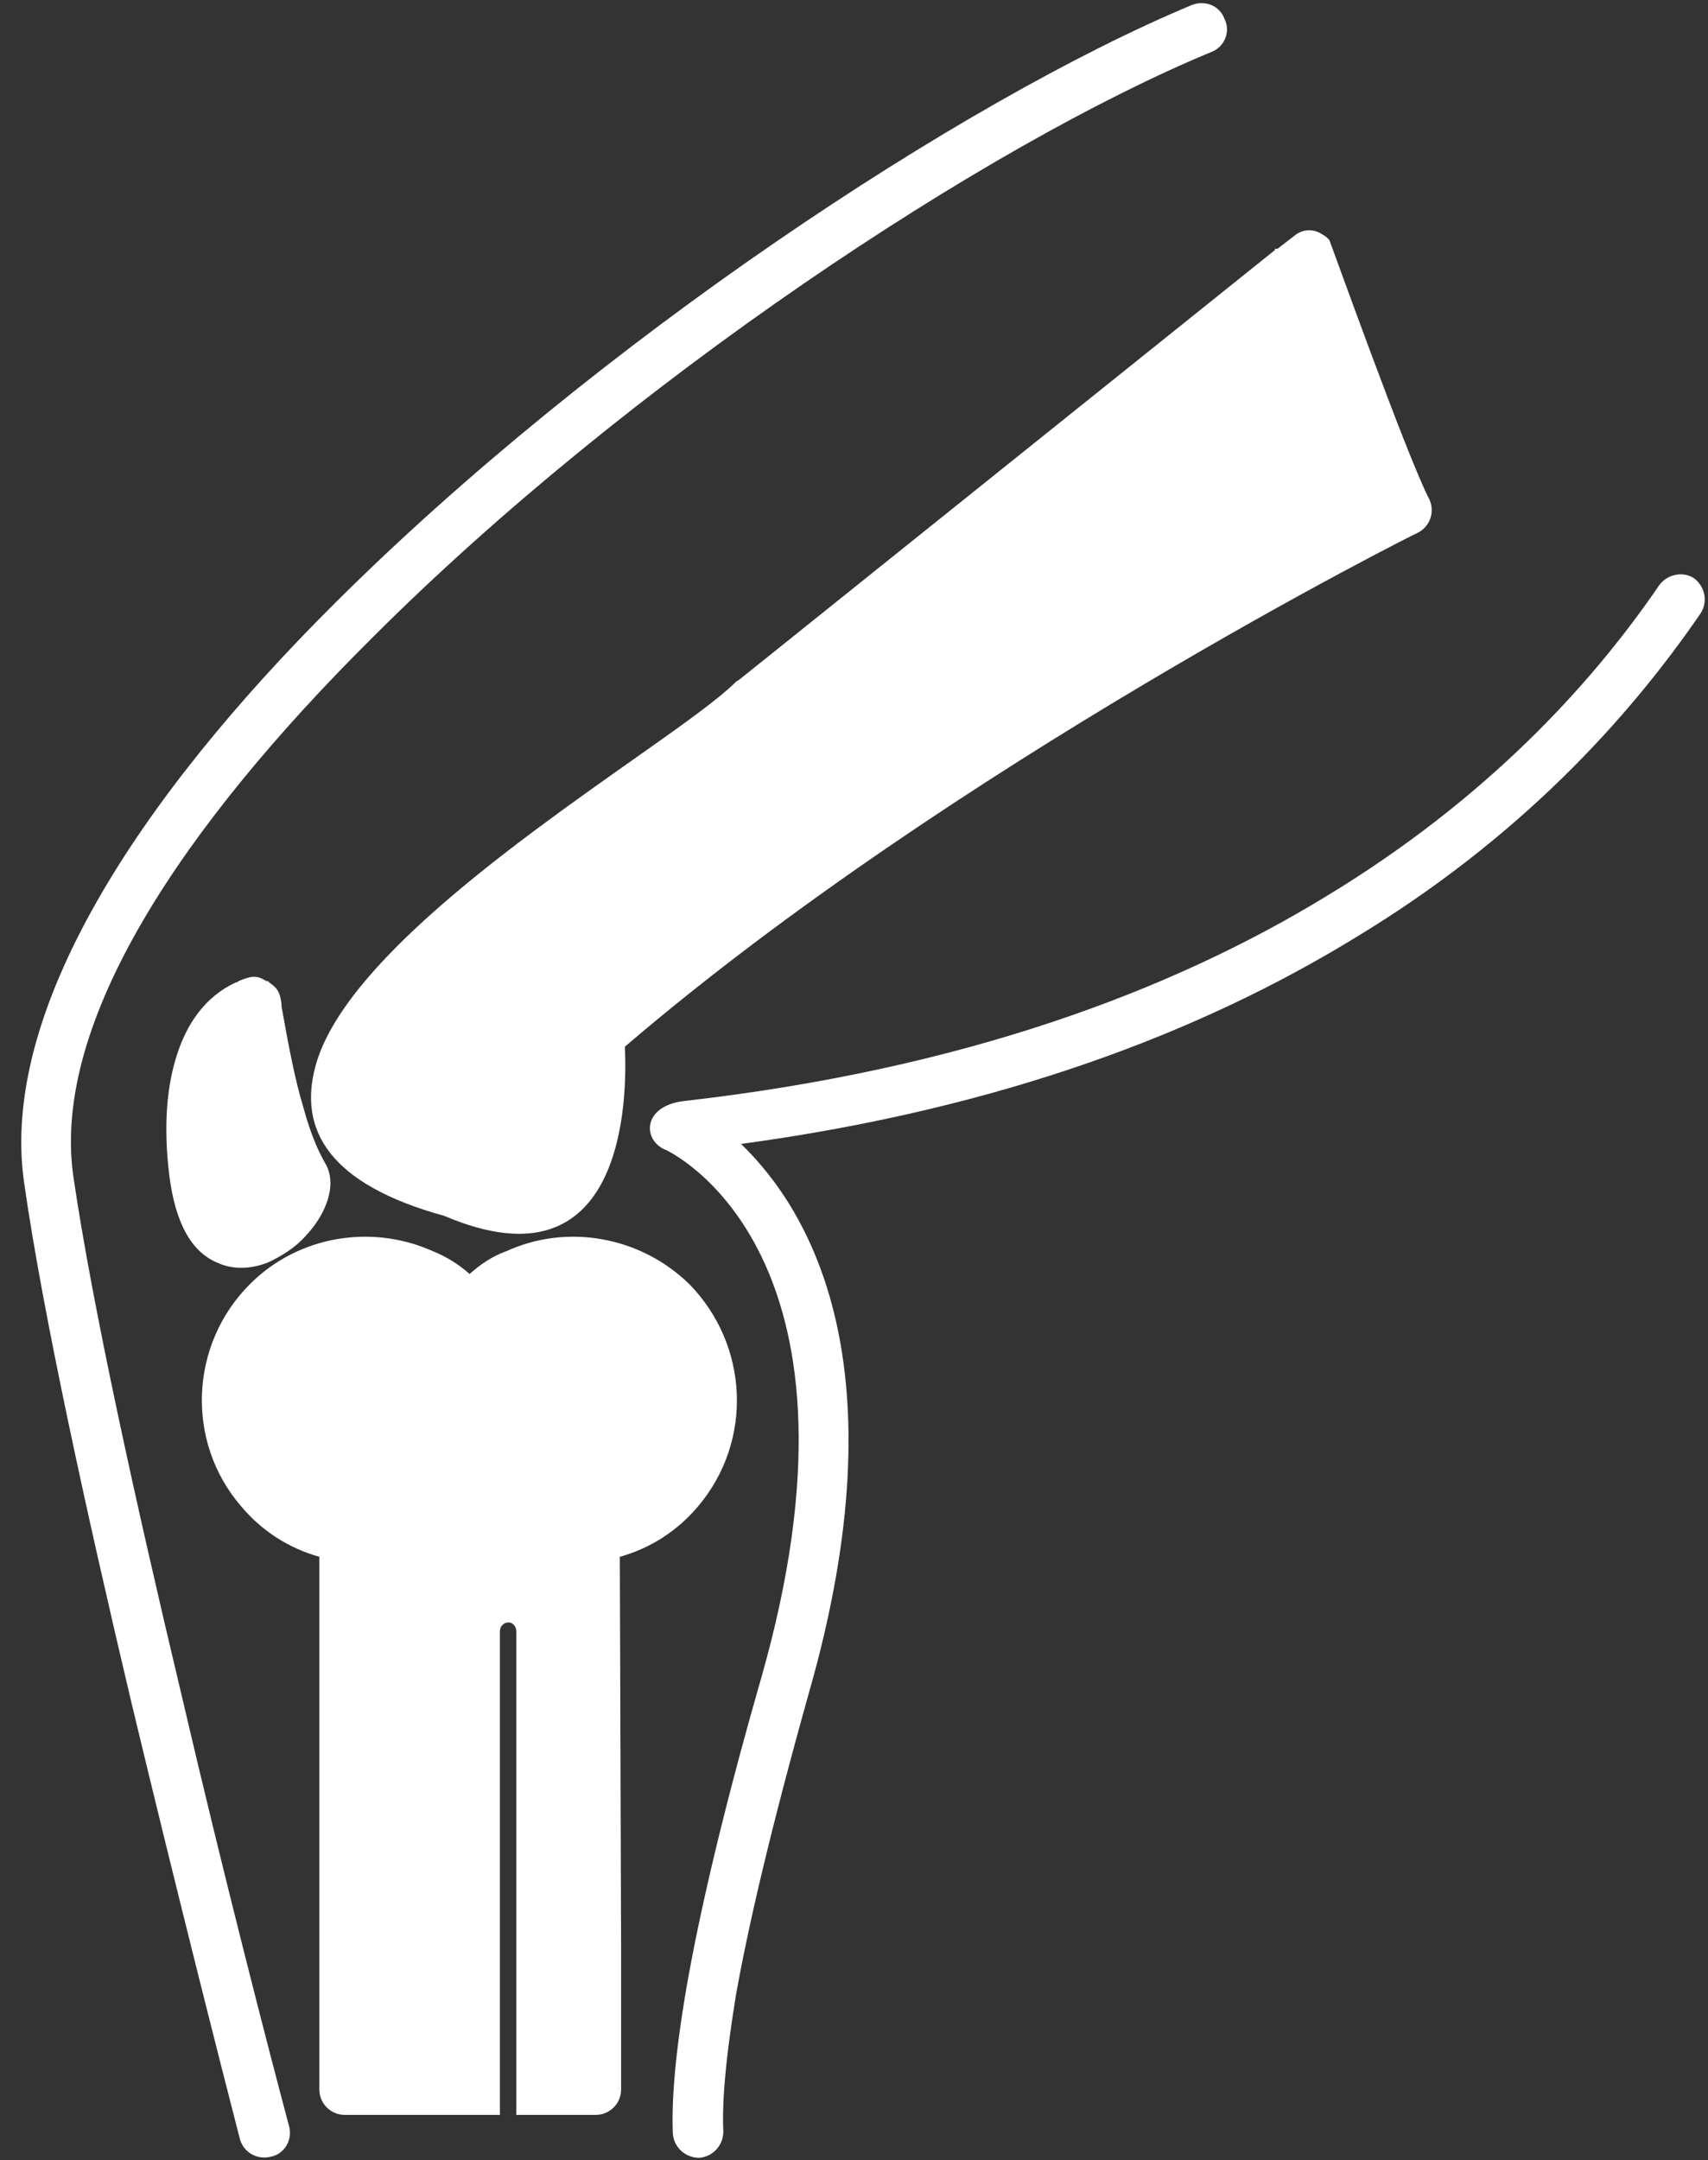
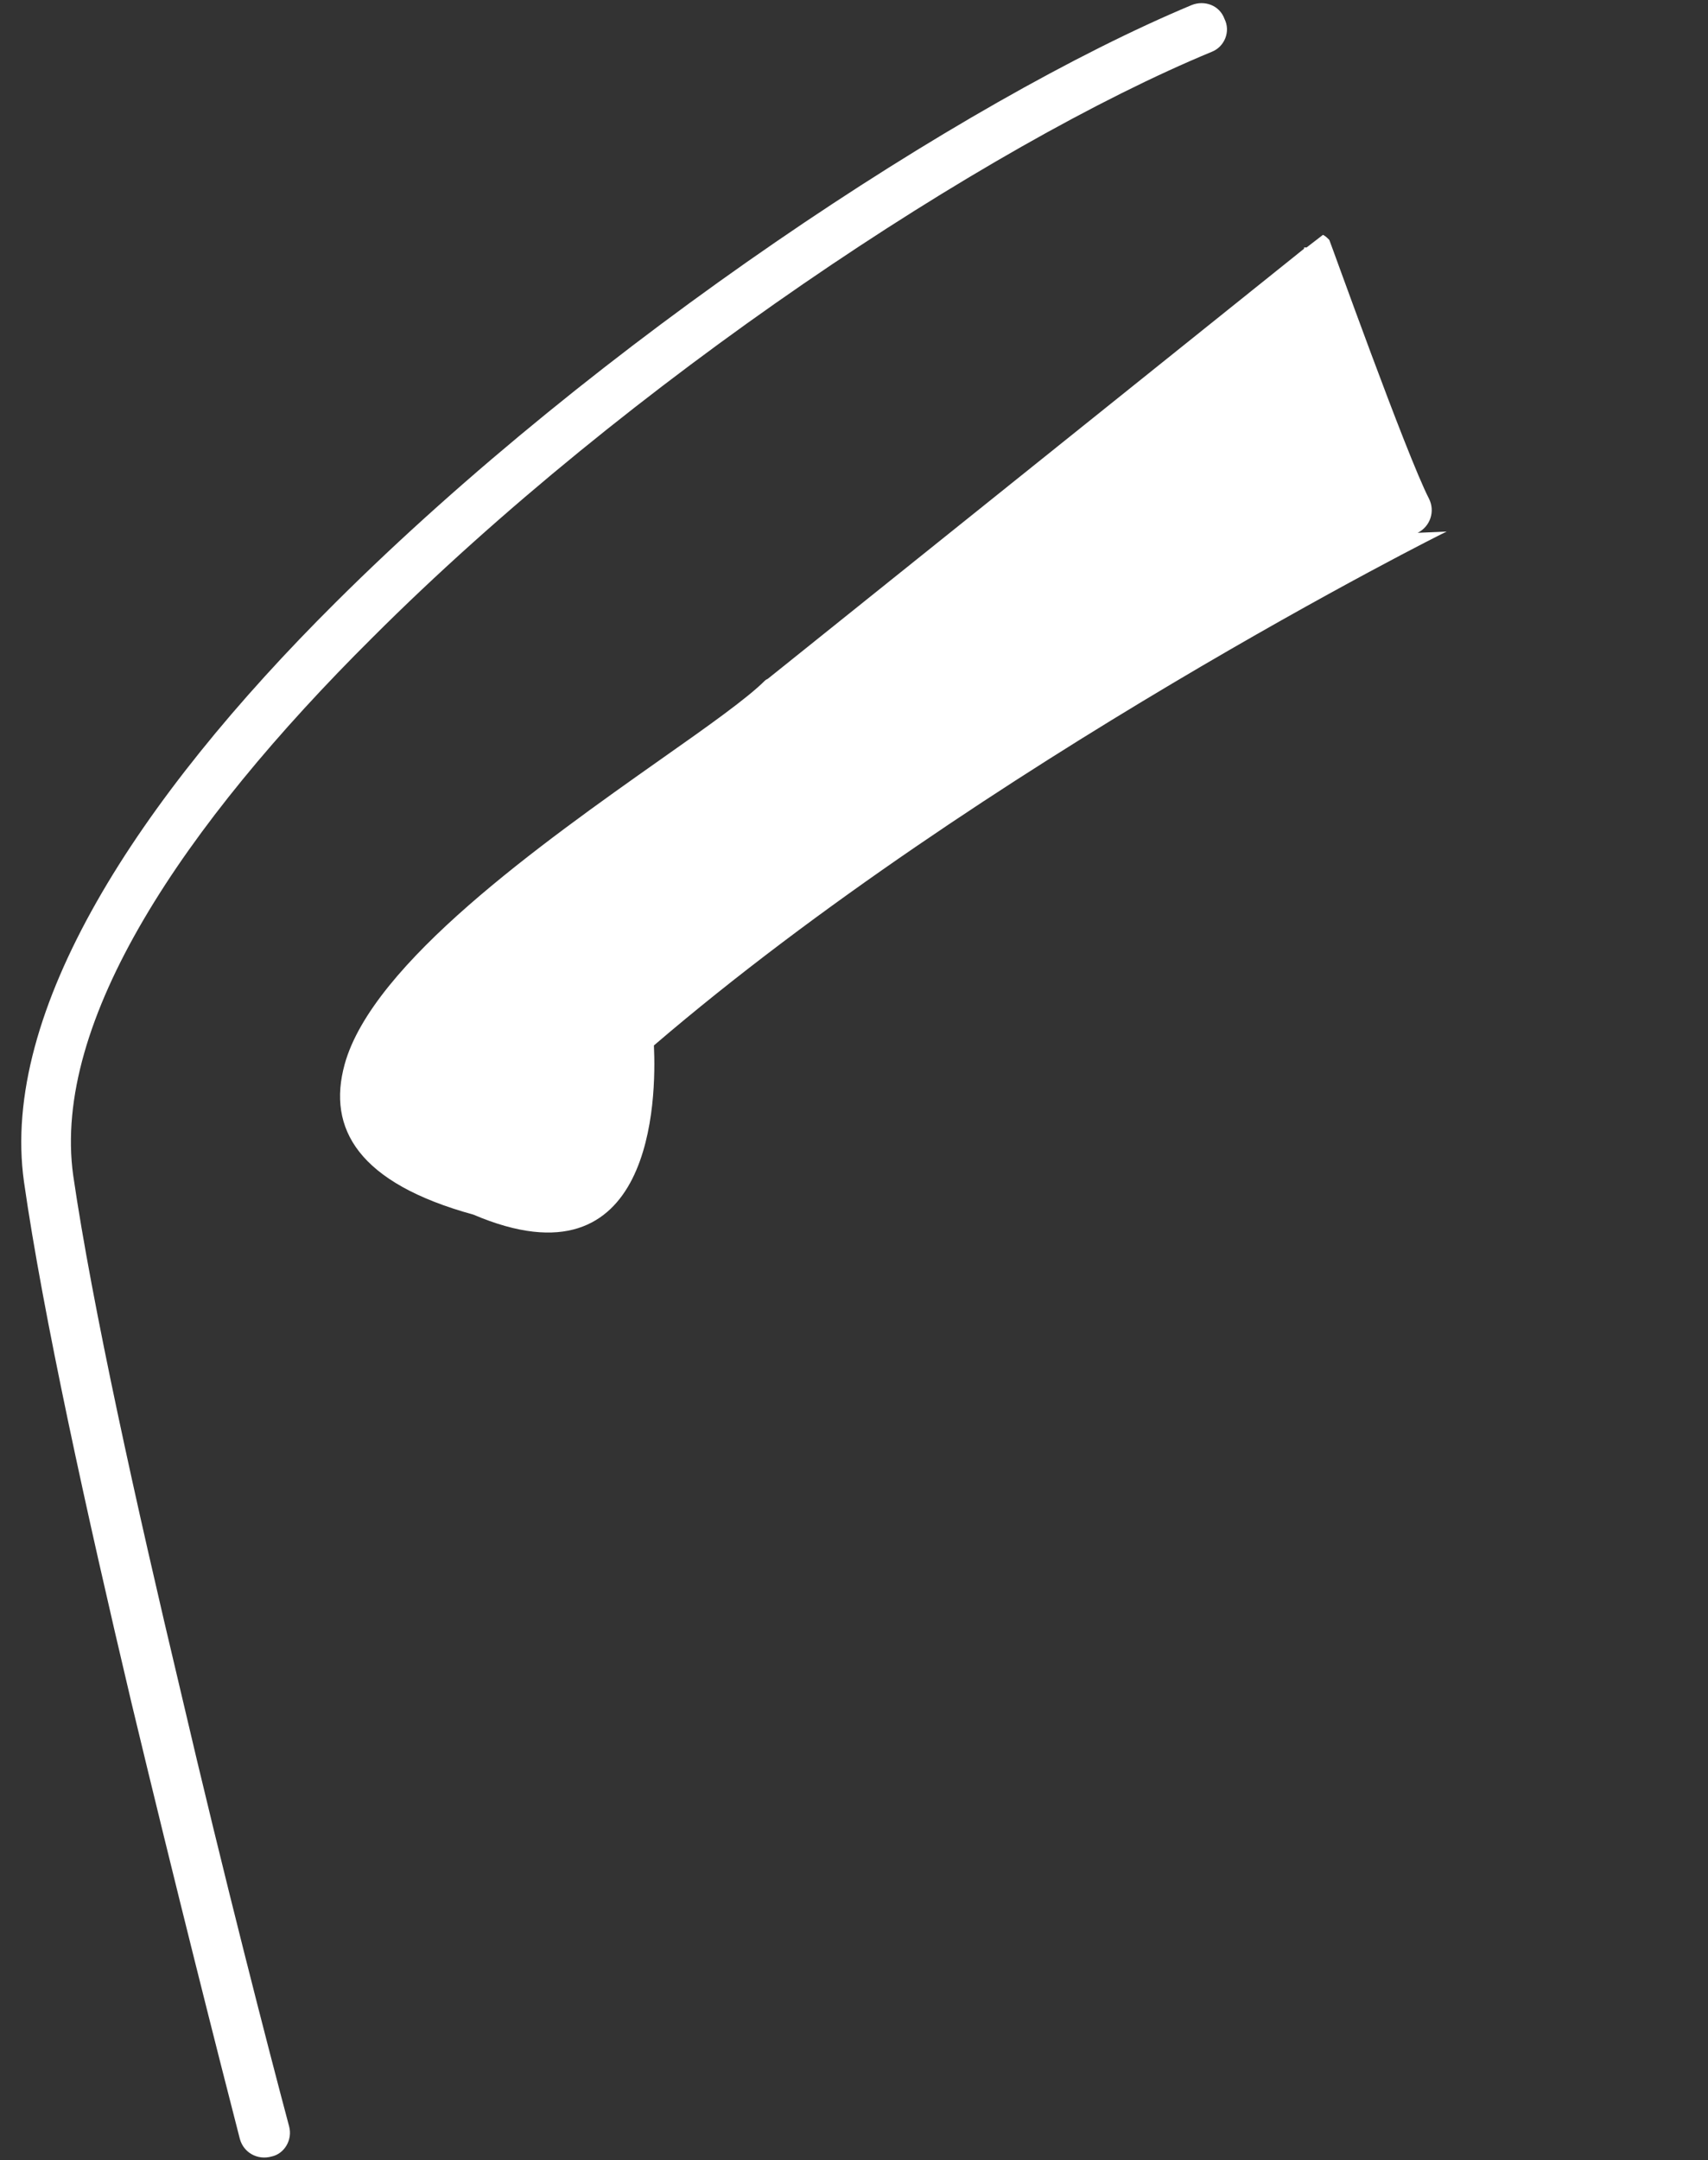
<svg xmlns="http://www.w3.org/2000/svg" clip-rule="evenodd" fill="#ffffff" fill-rule="evenodd" height="1711" image-rendering="optimizeQuality" preserveAspectRatio="xMidYMid meet" shape-rendering="geometricPrecision" text-rendering="geometricPrecision" version="1" viewBox="483.0 311.0 1353.0 1711.0" width="1353" zoomAndPan="magnify">
  <rect x="483.0" y="311.0" width="1353.0" height="1711.0" fill="#333333" stroke="none" />
  <g fill-rule="nonzero" id="change1_1">
-     <path d="M955 1986c11,0 20,-9 20,-20l0 -116 -1 -306c25,-7 46,-21 62,-40 44,-52 40,-128 -7,-176 -39,-38 -97,-48 -145,-26 -11,4 -20,10 -29,18 -9,-8 -19,-14 -29,-18 -49,-22 -107,-12 -145,26 -48,48 -51,125 -7,176 16,19 37,33 62,40l0 306 0 116c0,11 9,20 20,20l123 0 0 -383c0,-4 3,-7 7,-7 3,0 6,3 6,7l0 383 63 0z" fill="inherit" />
-     <path d="M1830 797c6,-9 4,-21 -5,-28 -9,-6 -22,-3 -28,6 -54,79 -137,169 -262,245 -124,76 -290,138 -510,163 -34,4 -33,32 -14,39 14,7 168,92 75,418 -31,108 -49,187 -59,244 -10,58 -12,94 -11,117 1,11 10,19 21,19 11,-1 19,-10 19,-21 -1,-20 1,-53 10,-108 10,-56 28,-133 58,-240 74,-259 0,-382 -54,-434 207,-28 365,-89 486,-163 131,-79 217,-174 274,-257z" fill="inherit" />
    <path d="M1443 352c10,-4 15,-16 10,-26 -4,-11 -16,-15 -26,-11 -182,76 -471,267 -678,473 -157,156 -266,324 -247,459 15,105 50,264 85,412 35,146 70,284 86,346 3,11 14,17 25,14 10,-2 17,-13 14,-24 -16,-60 -51,-195 -86,-345 -35,-147 -70,-305 -85,-408 -17,-122 87,-277 237,-426 202,-202 486,-390 665,-464z" fill="inherit" />
-     <path d="M1606 733c10,-5 14,-17 9,-27 -18,-35 -78,-203 -79,-205 -2,-2 -3,-3 -5,-4l0 0 0 0c-7,-5 -16,-5 -23,1l-13 10 -2 0 0 1 -424 340c-1,1 -2,1 -3,2l0 0c-14,14 -45,36 -82,62 -95,67 -229,162 -251,242 -14,51 11,94 102,119 143,61 145,-92 143,-134 259,-222 627,-407 628,-407z" fill="inherit" />
-     <path d="M623 1147c12,-38 34,-52 47,-58 1,0 1,0 2,-1l0 0 0 0 0 0 0 0 0 0c10,-4 14,-5 22,0 1,0 2,0 2,1l0 0 0 0 0 0c8,5 9,10 10,17 0,1 0,1 0,2 6,34 11,59 17,79 7,26 14,39 18,46 9,16 1,39 -16,57 -8,9 -19,16 -30,21 -13,5 -27,6 -40,0 -19,-8 -33,-29 -38,-70 -5,-42 -1,-72 6,-94z" fill="inherit" />
+     <path d="M1606 733c10,-5 14,-17 9,-27 -18,-35 -78,-203 -79,-205 -2,-2 -3,-3 -5,-4l0 0 0 0l-13 10 -2 0 0 1 -424 340c-1,1 -2,1 -3,2l0 0c-14,14 -45,36 -82,62 -95,67 -229,162 -251,242 -14,51 11,94 102,119 143,61 145,-92 143,-134 259,-222 627,-407 628,-407z" fill="inherit" />
  </g>
</svg>